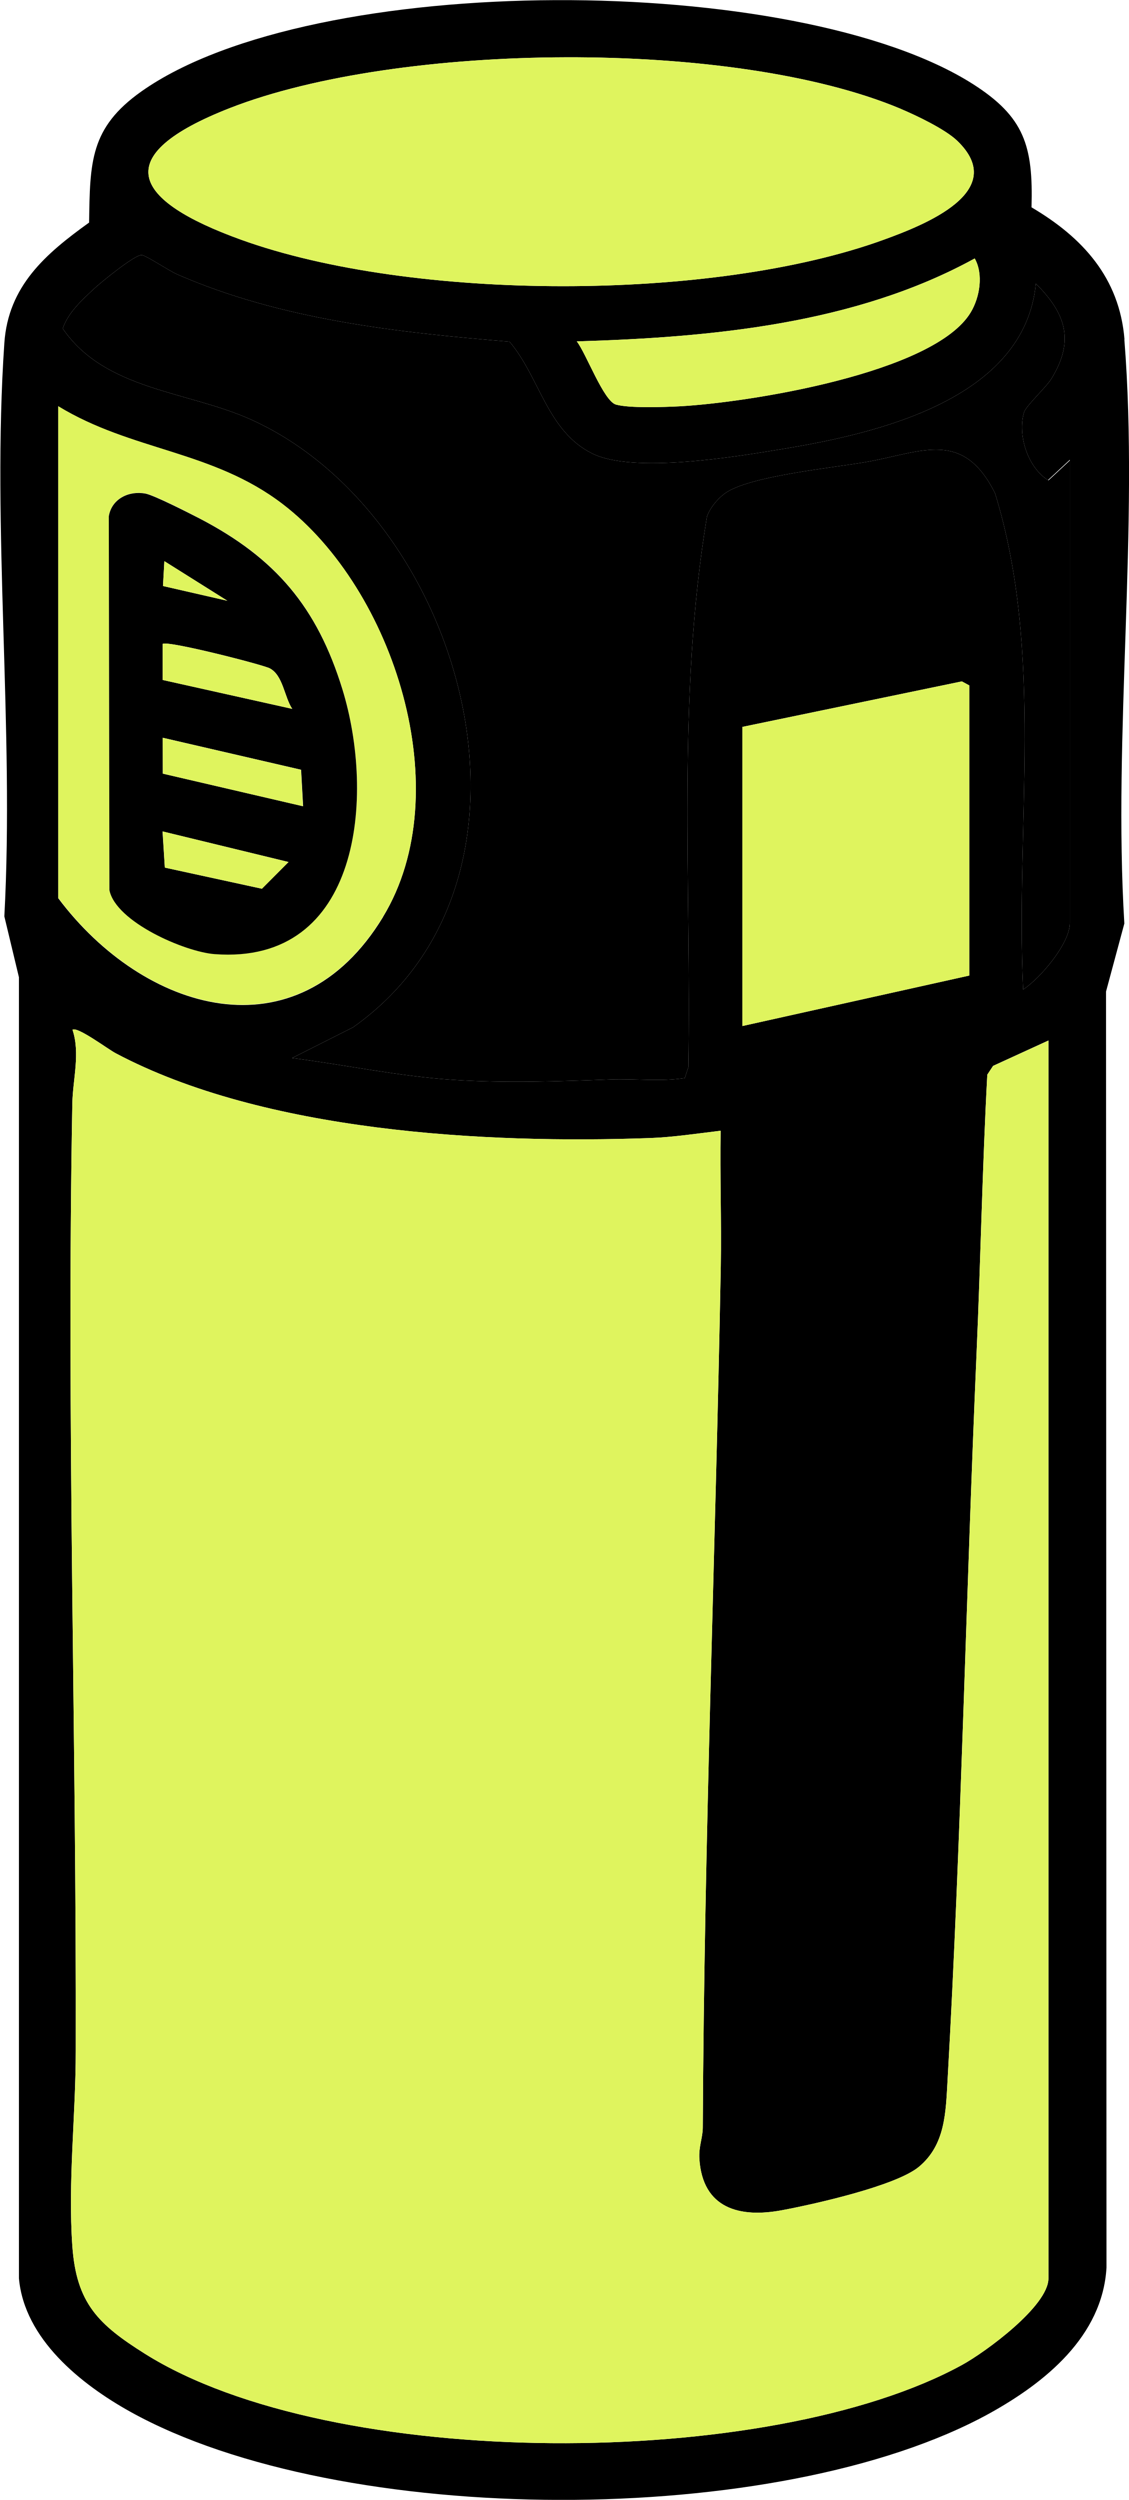
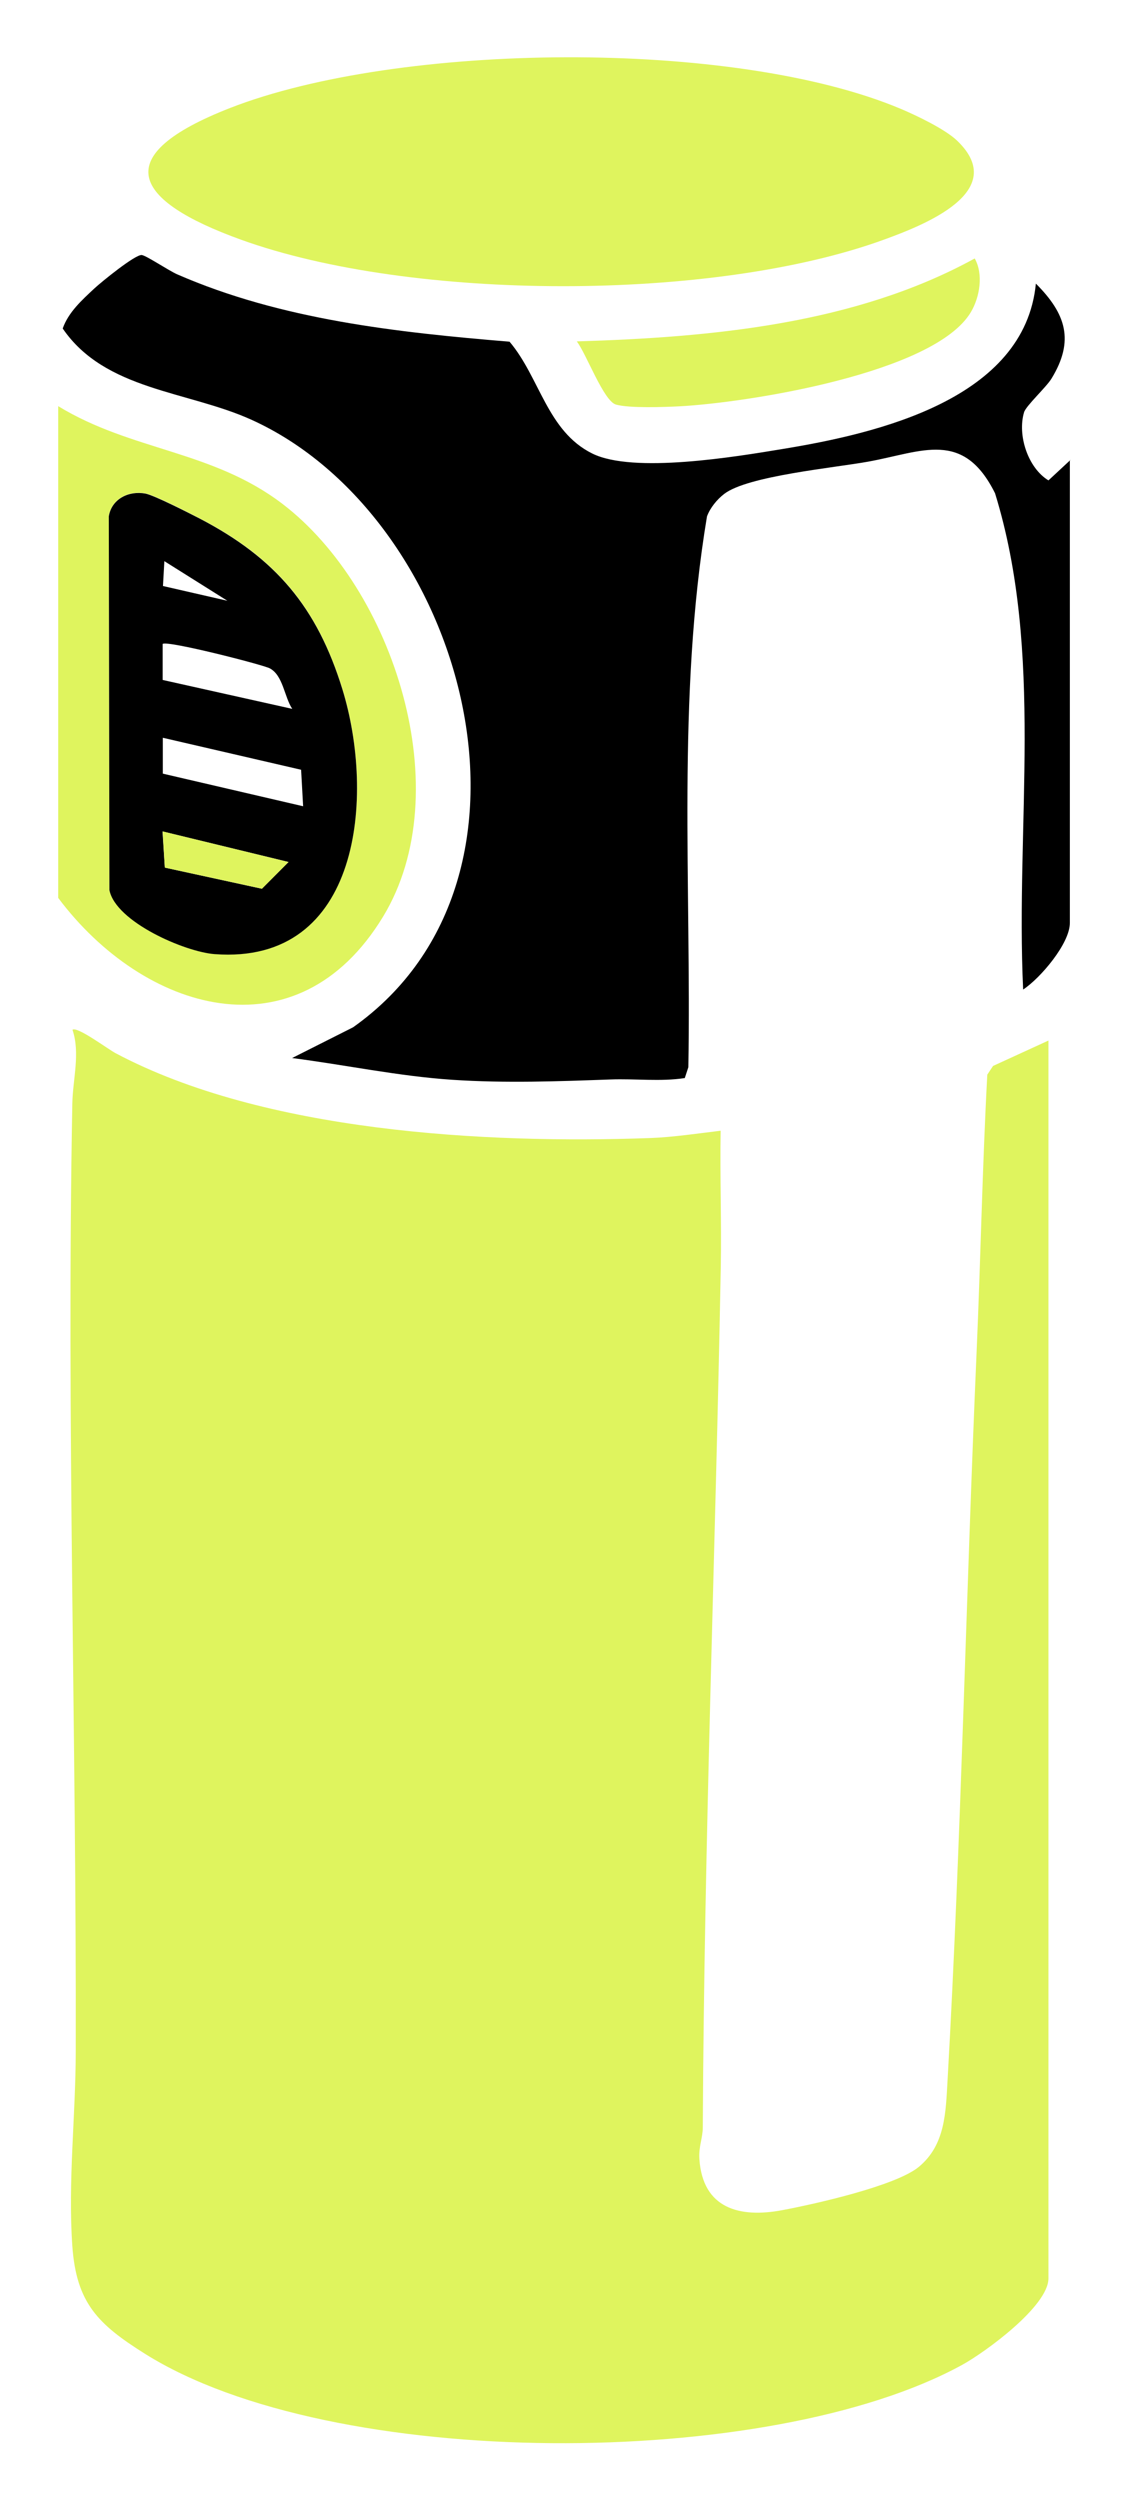
<svg xmlns="http://www.w3.org/2000/svg" id="Layer_2" data-name="Layer 2" viewBox="0 0 72.74 160.95">
  <defs>
    <style> .cls-1 { fill: #dff45e; } </style>
  </defs>
  <g id="Layer_1-2" data-name="Layer 1">
    <g id="LPuoh8">
      <g>
-         <path d="M72.44,21.85c.96,12.08-.74,25.4,0,37.61l-1.18,4.38.03,82.16c-.26,4.43-3.97,7.41-7.55,9.39-13.55,7.46-41.8,7.41-55.34-.11-3.2-1.78-6.83-4.69-7.18-8.59V62.92s-.94-3.92-.94-3.92c.65-12.06-.82-24.95,0-36.91.25-3.68,2.66-5.75,5.46-7.76.06-3.89.05-6.1,3.38-8.45,11.08-7.81,42.2-7.69,53.56-.47,3.33,2.12,3.89,3.99,3.78,7.94,3.28,1.93,5.67,4.53,5.99,8.51ZM58.04,7.01c-10.79-4.54-32.33-4.3-43.21-.06-7.89,3.08-6.31,5.95.69,8.48,11.02,3.98,30.42,4.01,41.43,0,2.62-.95,8.1-3.11,4.73-6.36-.77-.74-2.61-1.62-3.63-2.05ZM67.55,30.93c-1.33-.81-2.01-2.92-1.57-4.39.13-.42,1.44-1.62,1.77-2.17,1.49-2.44.93-4.17-1.01-6.11-.72,7.43-10.17,9.64-16.27,10.64-3.08.51-9.66,1.61-12.31.3-2.91-1.44-3.38-4.9-5.33-7.2-7.24-.6-14.71-1.41-21.42-4.34-.56-.25-1.96-1.19-2.27-1.24-.41-.06-2.62,1.74-3.08,2.17-.79.74-1.65,1.51-2.02,2.56,2.73,3.99,8.03,4.01,12.15,5.87,13.74,6.21,20.25,29.43,6.56,39.12l-3.93,1.98c3.42.44,6.86,1.17,10.31,1.4s6.86.1,10.21-.02c1.59-.06,3.2.15,4.78-.09l.23-.7c.2-11.84-.75-23.75,1.2-35.46.2-.55.65-1.1,1.11-1.45,1.5-1.16,7.09-1.68,9.29-2.08,3.47-.63,6.11-2.08,8.16,2.04,3.17,10.28,1.31,21.33,1.81,31.95,1.11-.73,3.01-2.96,3.01-4.29v-29.82s-1.4,1.3-1.4,1.3ZM39.69,26.05c.86.24,3.1.16,4.09.11,4.34-.23,16.42-2.12,18.77-6.06.58-.97.82-2.45.25-3.46-7.7,4.23-16.98,5.08-25.64,5.34.61.78,1.73,3.85,2.53,4.07ZM24.68,59.03c4.89-8.05.7-21.09-6.47-26.57-4.53-3.47-9.73-3.41-14.46-6.3v31.67c5.5,7.33,15.38,10.34,20.93,1.21ZM47.83,66.06l14.62-3.25v-18.68s-.48-.26-.48-.26l-14.14,2.93v19.26ZM63.98,68.63l-.37.56c-.32,5.95-.43,11.92-.69,17.88-.68,15.59-.99,31.27-1.87,46.86-.12,2.09-.14,4.16-1.85,5.58-1.49,1.23-6.73,2.4-8.81,2.79-2.72.51-5.12-.09-5.33-3.3-.05-.82.22-1.35.22-2.04.09-18.53.82-36.98,1.16-55.45.05-2.9-.06-5.81-.01-8.71-1.41.17-3.11.42-4.51.47-10.68.39-24.93-.4-34.47-5.46-.51-.27-2.47-1.74-2.78-1.51.51,1.52.02,3.18-.01,4.74-.38,20.37.27,40.89.22,61.01,0,4.11-.51,8.41-.22,12.56.26,3.69,1.68,5.05,4.67,6.93,12.07,7.59,40.24,7.53,52.66.72,1.48-.81,5.56-3.78,5.56-5.57v-79.7s-3.58,1.64-3.58,1.64Z" />
        <path class="cls-1" d="M67.56,66.99l-3.58,1.64-.37.56c-.32,5.95-.43,11.92-.69,17.88-.68,15.59-.99,31.27-1.87,46.86-.12,2.09-.14,4.16-1.85,5.58-1.49,1.23-6.73,2.4-8.81,2.79-2.72.51-5.12-.09-5.33-3.3-.05-.82.22-1.35.22-2.04.09-18.53.82-36.98,1.16-55.45.05-2.9-.06-5.81-.01-8.71-1.41.17-3.11.42-4.51.47-10.68.39-24.93-.4-34.47-5.46-.51-.27-2.47-1.74-2.78-1.51.51,1.52.02,3.18-.01,4.74-.38,20.37.27,40.89.22,61.01,0,4.11-.51,8.41-.22,12.56.26,3.69,1.68,5.05,4.67,6.93,12.07,7.59,40.24,7.53,52.66.72,1.48-.81,5.56-3.78,5.56-5.57v-79.7Z" />
        <path d="M68.95,29.63l-1.4,1.3c-1.33-.81-2.01-2.92-1.57-4.39.13-.42,1.44-1.62,1.77-2.17,1.49-2.44.93-4.17-1.01-6.11-.72,7.43-10.17,9.64-16.27,10.64-3.08.51-9.66,1.61-12.31.3-2.91-1.44-3.38-4.9-5.33-7.2-7.24-.6-14.71-1.41-21.42-4.34-.56-.25-1.96-1.19-2.27-1.24-.41-.06-2.62,1.74-3.08,2.17-.79.74-1.65,1.51-2.02,2.56,2.73,3.99,8.03,4.01,12.15,5.87,13.74,6.21,20.25,29.43,6.56,39.12l-3.93,1.98c3.42.44,6.86,1.17,10.31,1.4s6.86.1,10.21-.02c1.59-.06,3.2.15,4.78-.09l.23-.7c.2-11.84-.75-23.75,1.2-35.46.2-.55.65-1.1,1.11-1.45,1.5-1.16,7.09-1.68,9.29-2.08,3.47-.63,6.11-2.08,8.16,2.04,3.17,10.28,1.31,21.33,1.81,31.95,1.11-.73,3.01-2.96,3.01-4.29v-29.82Z" />
        <path class="cls-1" d="M61.67,9.06c-.77-.74-2.61-1.62-3.63-2.05-10.79-4.54-32.33-4.3-43.21-.06-7.89,3.08-6.31,5.95.69,8.48,11.02,3.98,30.42,4.01,41.43,0,2.62-.95,8.1-3.11,4.73-6.36Z" />
        <path class="cls-1" d="M3.75,26.15c4.74,2.89,9.93,2.84,14.46,6.3,7.17,5.48,11.36,18.52,6.47,26.57-5.55,9.13-15.43,6.13-20.93-1.21v-31.67ZM7.01,33.24l.04,24.06c.42,2.05,4.87,3.98,6.78,4.12,9.44.71,10.34-10.2,8.23-17.05-1.63-5.3-4.31-8.46-9.19-10.99-.67-.35-2.93-1.51-3.5-1.61-1.07-.2-2.18.34-2.36,1.47Z" />
-         <polygon class="cls-1" points="47.83 46.8 47.83 66.06 62.45 62.81 62.45 44.13 61.97 43.87 47.83 46.8" />
        <path class="cls-1" d="M37.16,21.98c.61.78,1.73,3.85,2.53,4.07.86.24,3.1.16,4.09.11,4.34-.23,16.42-2.12,18.77-6.06.58-.97.82-2.45.25-3.46-7.7,4.23-16.98,5.08-25.64,5.34Z" />
        <path d="M12.87,33.39c4.88,2.54,7.56,5.7,9.19,10.99,2.11,6.85,1.21,17.76-8.23,17.05-1.91-.14-6.37-2.07-6.78-4.12l-.04-24.06c.18-1.13,1.29-1.67,2.36-1.47.57.11,2.82,1.26,3.5,1.61ZM14.65,38.68l-4.06-2.55-.09,1.6,4.15.95ZM10.49,43.78l8.34,1.86c-.51-.76-.59-2.16-1.45-2.61-.46-.24-6.65-1.82-6.9-1.57v2.31ZM10.49,49.81l9.04,2.1-.13-2.35-8.91-2.06v2.31ZM10.62,55.86l6.25,1.36,1.72-1.72-8.12-1.97.15,2.33Z" />
-         <polygon class="cls-1" points="10.48 47.5 10.49 49.81 19.52 51.91 19.39 49.56 10.48 47.5" />
-         <path class="cls-1" d="M10.48,41.47v2.31s8.35,1.86,8.35,1.86c-.51-.76-.59-2.16-1.45-2.61-.46-.24-6.65-1.82-6.9-1.57Z" />
        <polygon class="cls-1" points="10.48 53.53 10.62 55.86 16.88 57.22 18.59 55.5 10.48 53.53" />
-         <polygon class="cls-1" points="10.5 37.73 14.65 38.68 10.59 36.13 10.5 37.73" />
      </g>
    </g>
  </g>
</svg>